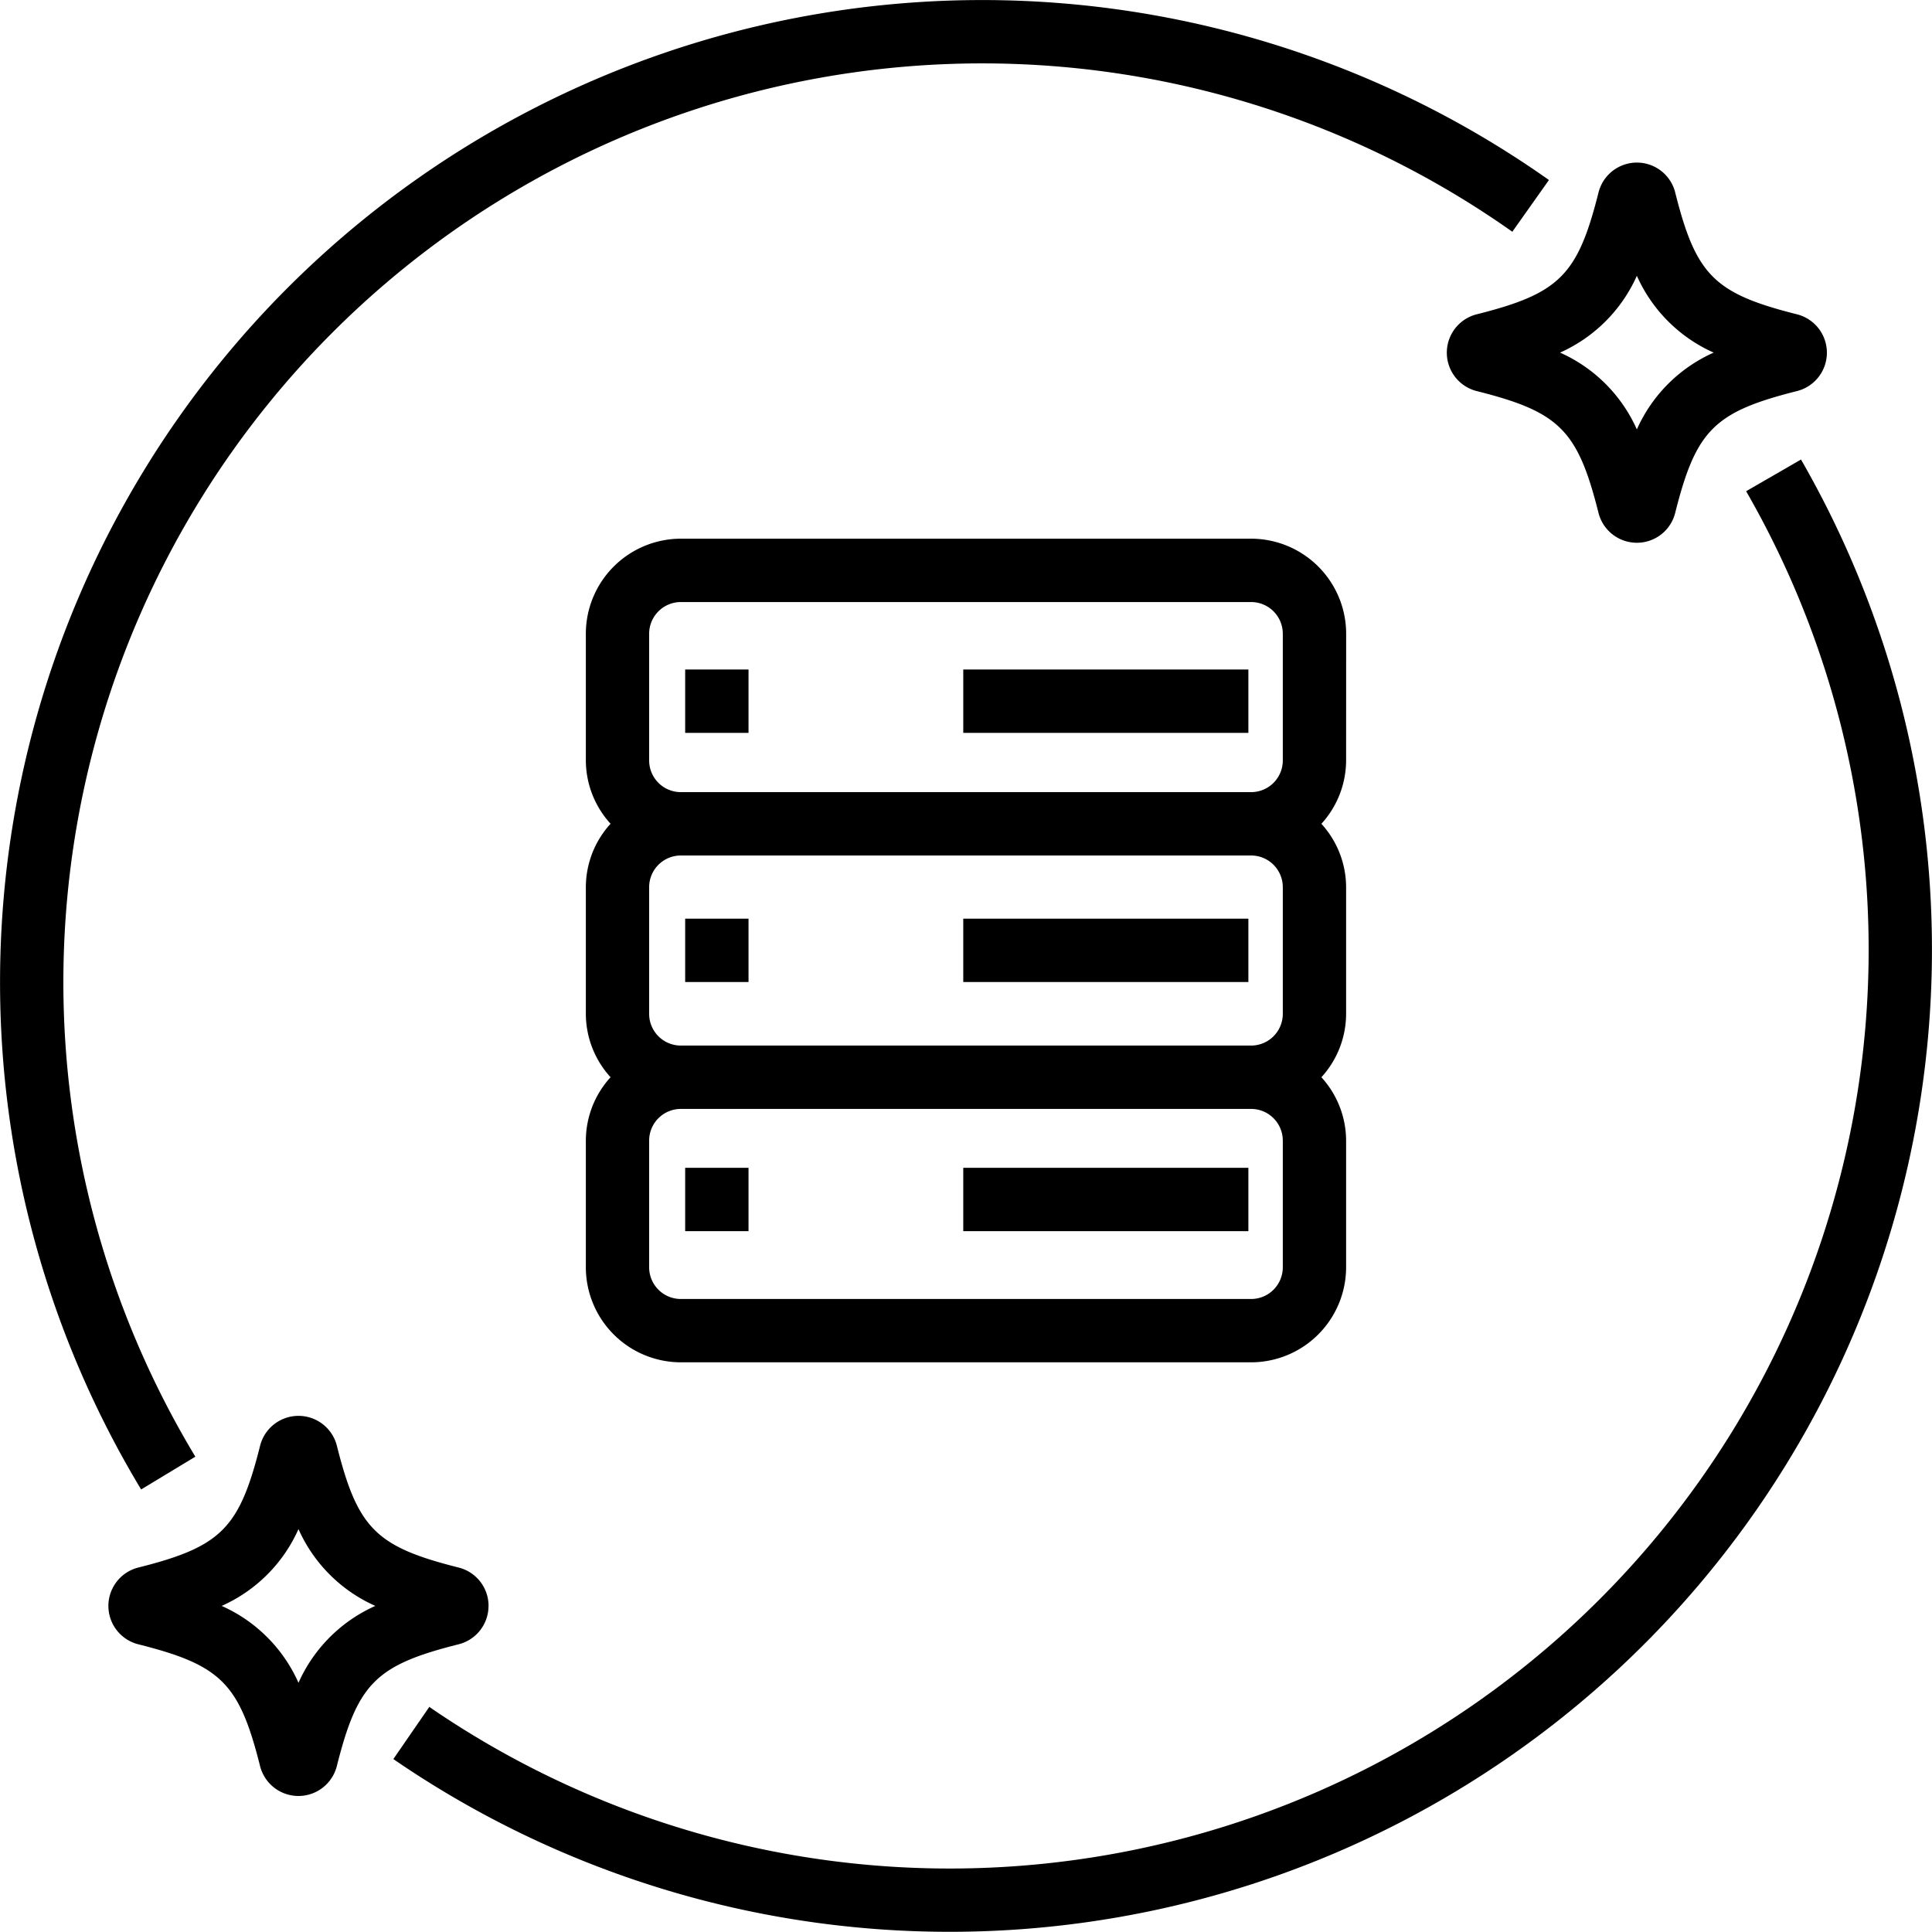
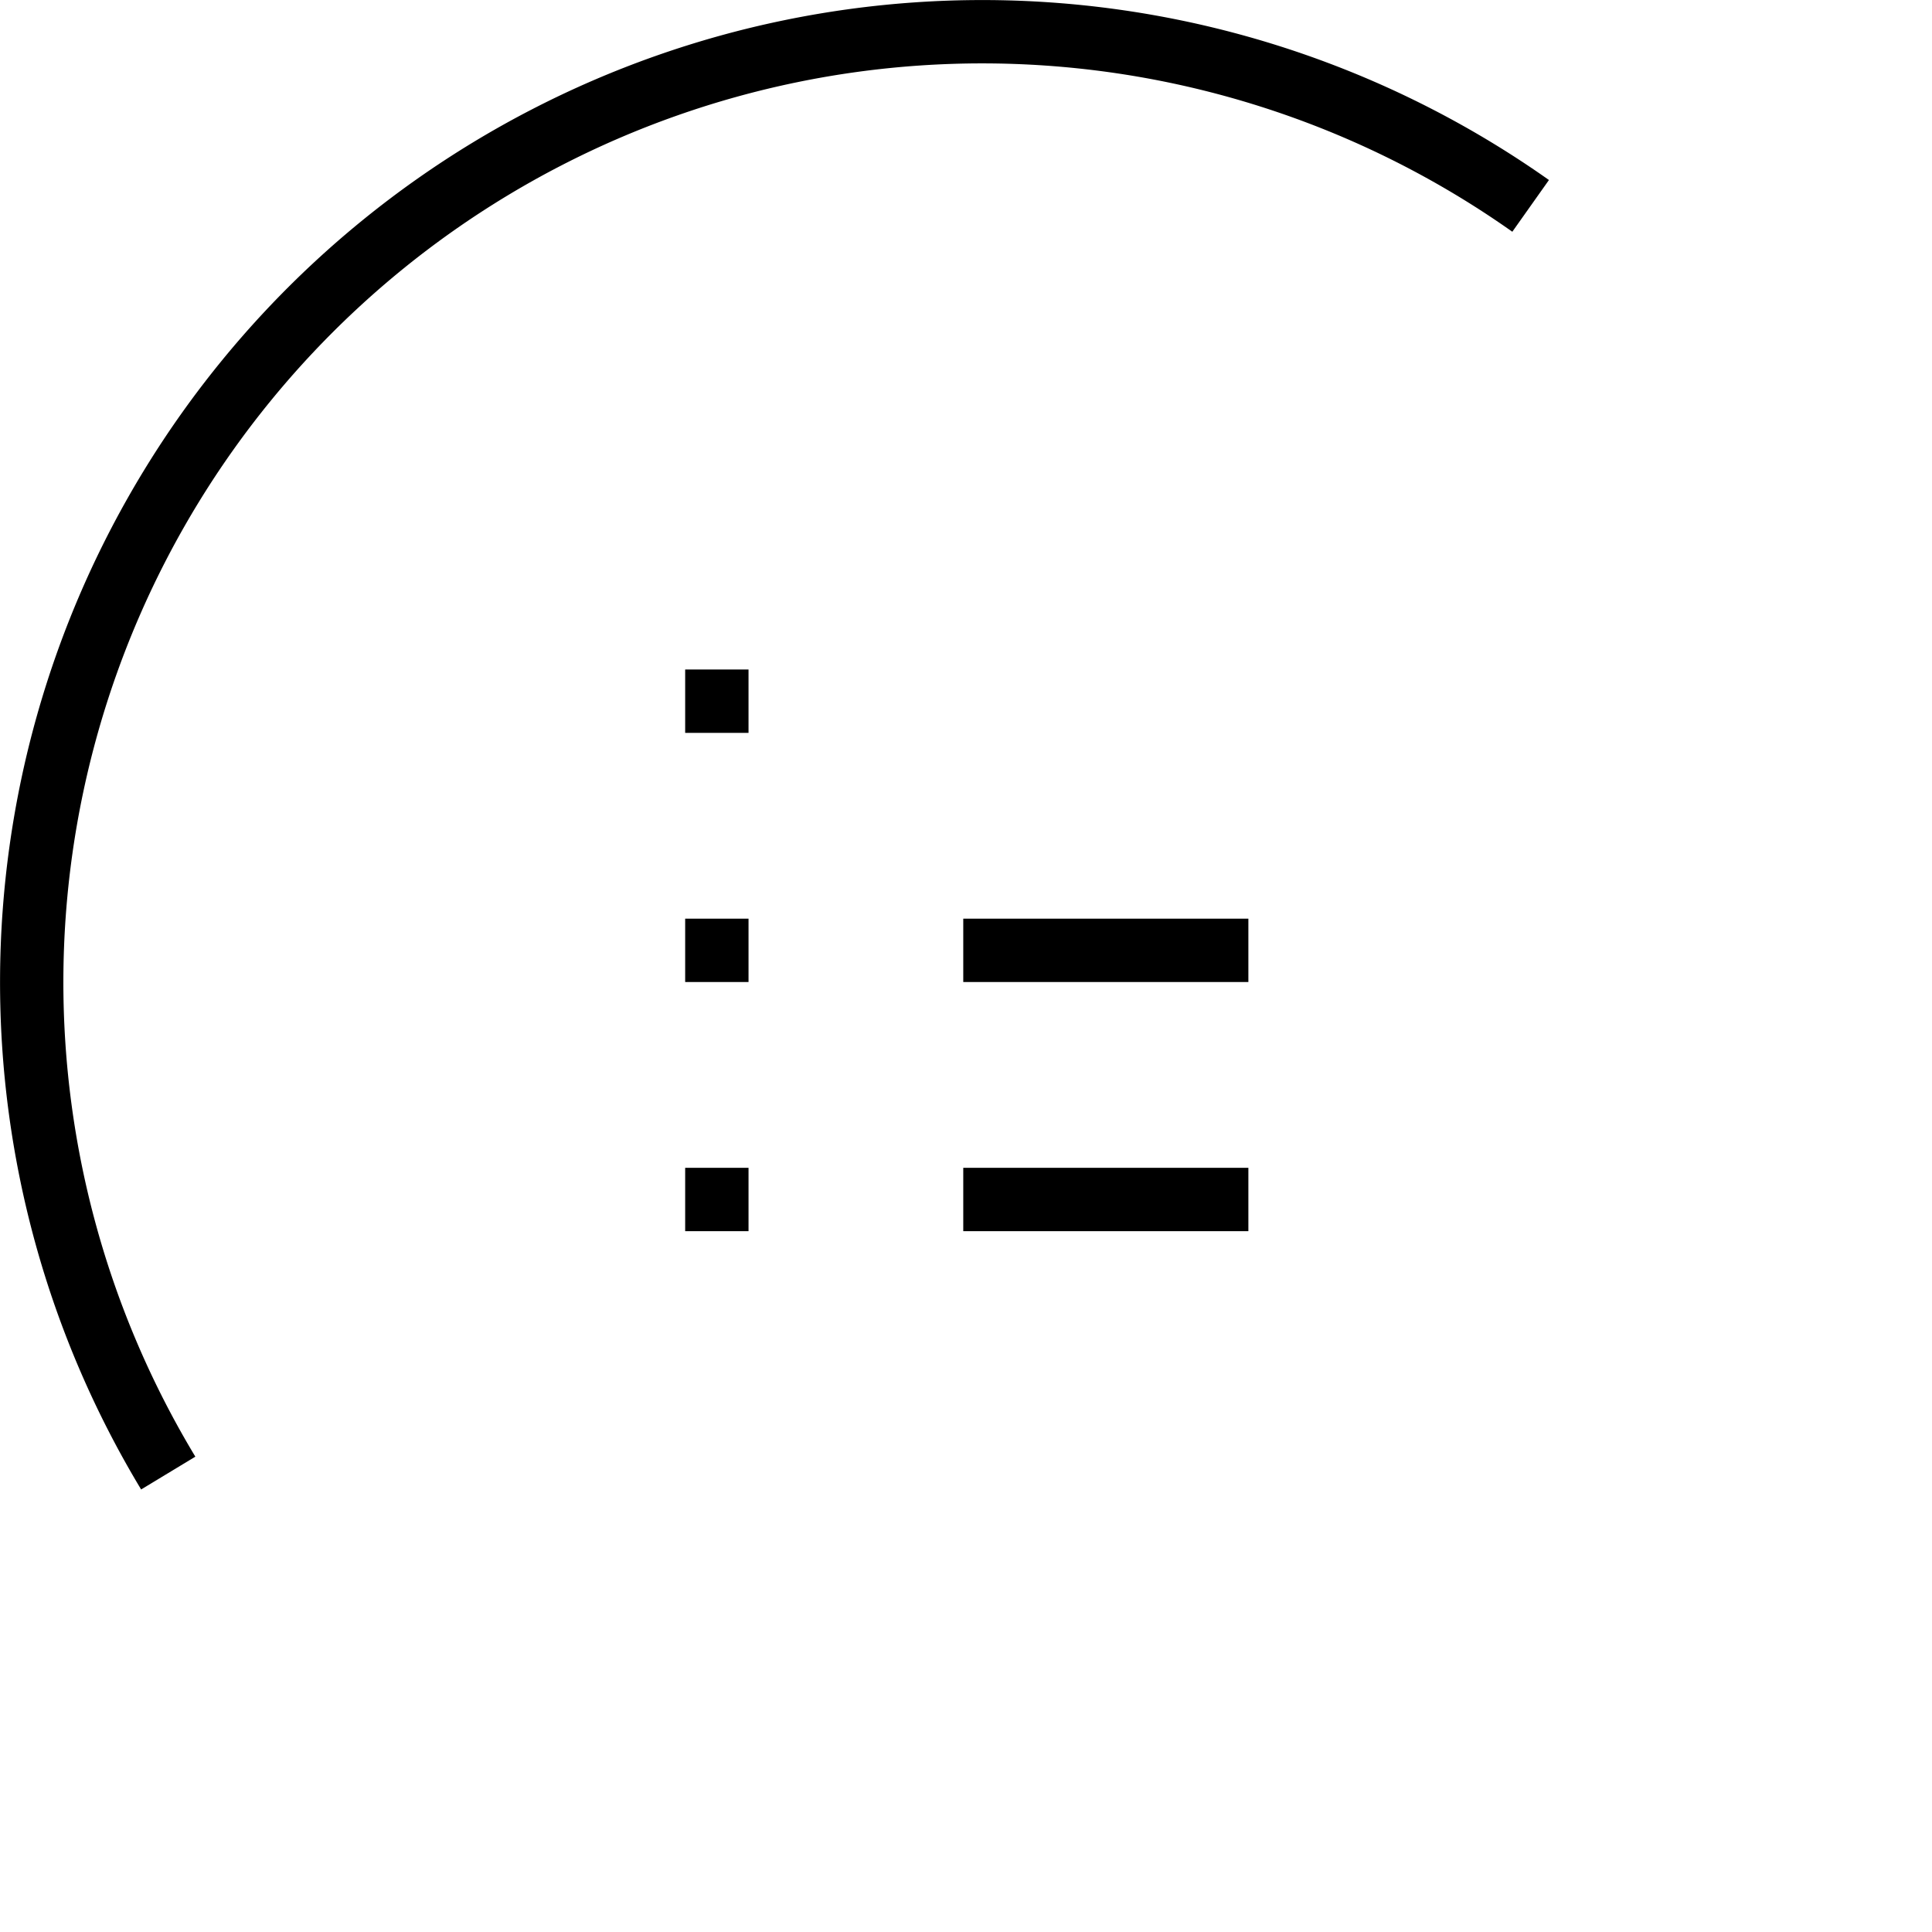
<svg xmlns="http://www.w3.org/2000/svg" id="value" width="120" height="119.989" viewBox="0 0 120 119.989">
-   <path id="Path_71" data-name="Path 71" d="M61.875,8.5a2.454,2.454,0,0,0-2.381-1.864l0,0a2.458,2.458,0,0,0-2.385,1.861c-1.293,5.138-2.425,6.27-7.563,7.563a2.459,2.459,0,0,0,0,4.769c5.138,1.291,6.27,2.423,7.563,7.565a2.457,2.457,0,0,0,2.385,1.856h0a2.452,2.452,0,0,0,2.379-1.858c1.293-5.14,2.425-6.27,7.563-7.563a2.459,2.459,0,0,0,0-4.769c-5.138-1.293-6.27-2.425-7.561-7.557ZM59.491,23.21a9.408,9.408,0,0,0-4.771-4.771,9.423,9.423,0,0,0,4.771-4.771,9.416,9.416,0,0,0,4.771,4.771,9.408,9.408,0,0,0-4.771,4.771Z" transform="translate(42.177 3.462)" />
-   <path id="Path_72" data-name="Path 72" d="M28.033,59.016a2.456,2.456,0,0,0-1.858-2.383c-5.138-1.293-6.27-2.425-7.563-7.563a2.459,2.459,0,0,0-4.769,0c-1.293,5.138-2.423,6.27-7.565,7.563a2.458,2.458,0,0,0,0,4.767c5.14,1.293,6.27,2.425,7.563,7.563a2.459,2.459,0,0,0,4.769,0c1.293-5.138,2.425-6.27,7.563-7.563a2.456,2.456,0,0,0,1.858-2.385ZM16.227,63.789a9.4,9.4,0,0,0-4.771-4.773,9.4,9.4,0,0,0,4.771-4.771A9.408,9.408,0,0,0,21,59.016a9.419,9.419,0,0,0-4.771,4.773Z" transform="translate(2.312 40.73)" />
  <path id="Path_73" data-name="Path 73" d="M13.132,91.977a57.07,57.07,0,0,1,81.8-76.082l2.275-3.213A61.007,61.007,0,0,0,9.765,94.014Z" transform="translate(-0.999 -1.501)" />
-   <path id="Path_74" data-name="Path 74" d="M98.455,18.991A57.073,57.073,0,0,1,16.665,94.5l-2.233,3.24a61.01,61.01,0,0,0,87.431-80.717Z" transform="translate(10 11.519)" />
-   <path id="Path_75" data-name="Path 75" d="M67.224,24.9a5.909,5.909,0,0,0-5.9-5.9H25.9A5.909,5.909,0,0,0,20,24.9v7.871a5.858,5.858,0,0,0,1.535,3.935A5.858,5.858,0,0,0,20,40.644v7.871a5.858,5.858,0,0,0,1.535,3.935A5.858,5.858,0,0,0,20,56.386v7.871a5.909,5.909,0,0,0,5.9,5.9H61.321a5.909,5.909,0,0,0,5.9-5.9V56.386a5.858,5.858,0,0,0-1.535-3.935,5.858,5.858,0,0,0,1.535-3.935V40.644a5.858,5.858,0,0,0-1.535-3.935,5.858,5.858,0,0,0,1.535-3.935ZM63.289,64.256a1.969,1.969,0,0,1-1.968,1.968H25.9a1.969,1.969,0,0,1-1.968-1.968V56.386A1.969,1.969,0,0,1,25.9,54.418H61.321a1.969,1.969,0,0,1,1.968,1.968Zm0-15.741a1.969,1.969,0,0,1-1.968,1.968H25.9a1.969,1.969,0,0,1-1.968-1.968V40.644A1.969,1.969,0,0,1,25.9,38.677H61.321a1.969,1.969,0,0,1,1.968,1.968Zm0-15.741a1.969,1.969,0,0,1-1.968,1.968H25.9a1.969,1.969,0,0,1-1.968-1.968V24.9A1.969,1.969,0,0,1,25.9,22.935H61.321A1.969,1.969,0,0,1,63.289,24.9Z" transform="translate(16.388 14.459)" />
  <path id="Path_76" data-name="Path 76" d="M23,23h3.935v3.935H23Z" transform="translate(19.557 18.585)" />
-   <path id="Path_77" data-name="Path 77" d="M32,23H49.709v3.935H32Z" transform="translate(27.83 18.585)" />
  <path id="Path_78" data-name="Path 78" d="M23,31h3.935v3.935H23Z" transform="translate(19.557 26.06)" />
  <path id="Path_79" data-name="Path 79" d="M32,31H49.709v3.935H32Z" transform="translate(27.83 26.06)" />
  <path id="Path_80" data-name="Path 80" d="M23,39h3.935v3.935H23Z" transform="translate(19.557 33.535)" />
  <path id="Path_81" data-name="Path 81" d="M32,39H49.709v3.935H32Z" transform="translate(27.83 33.535)" />
</svg>